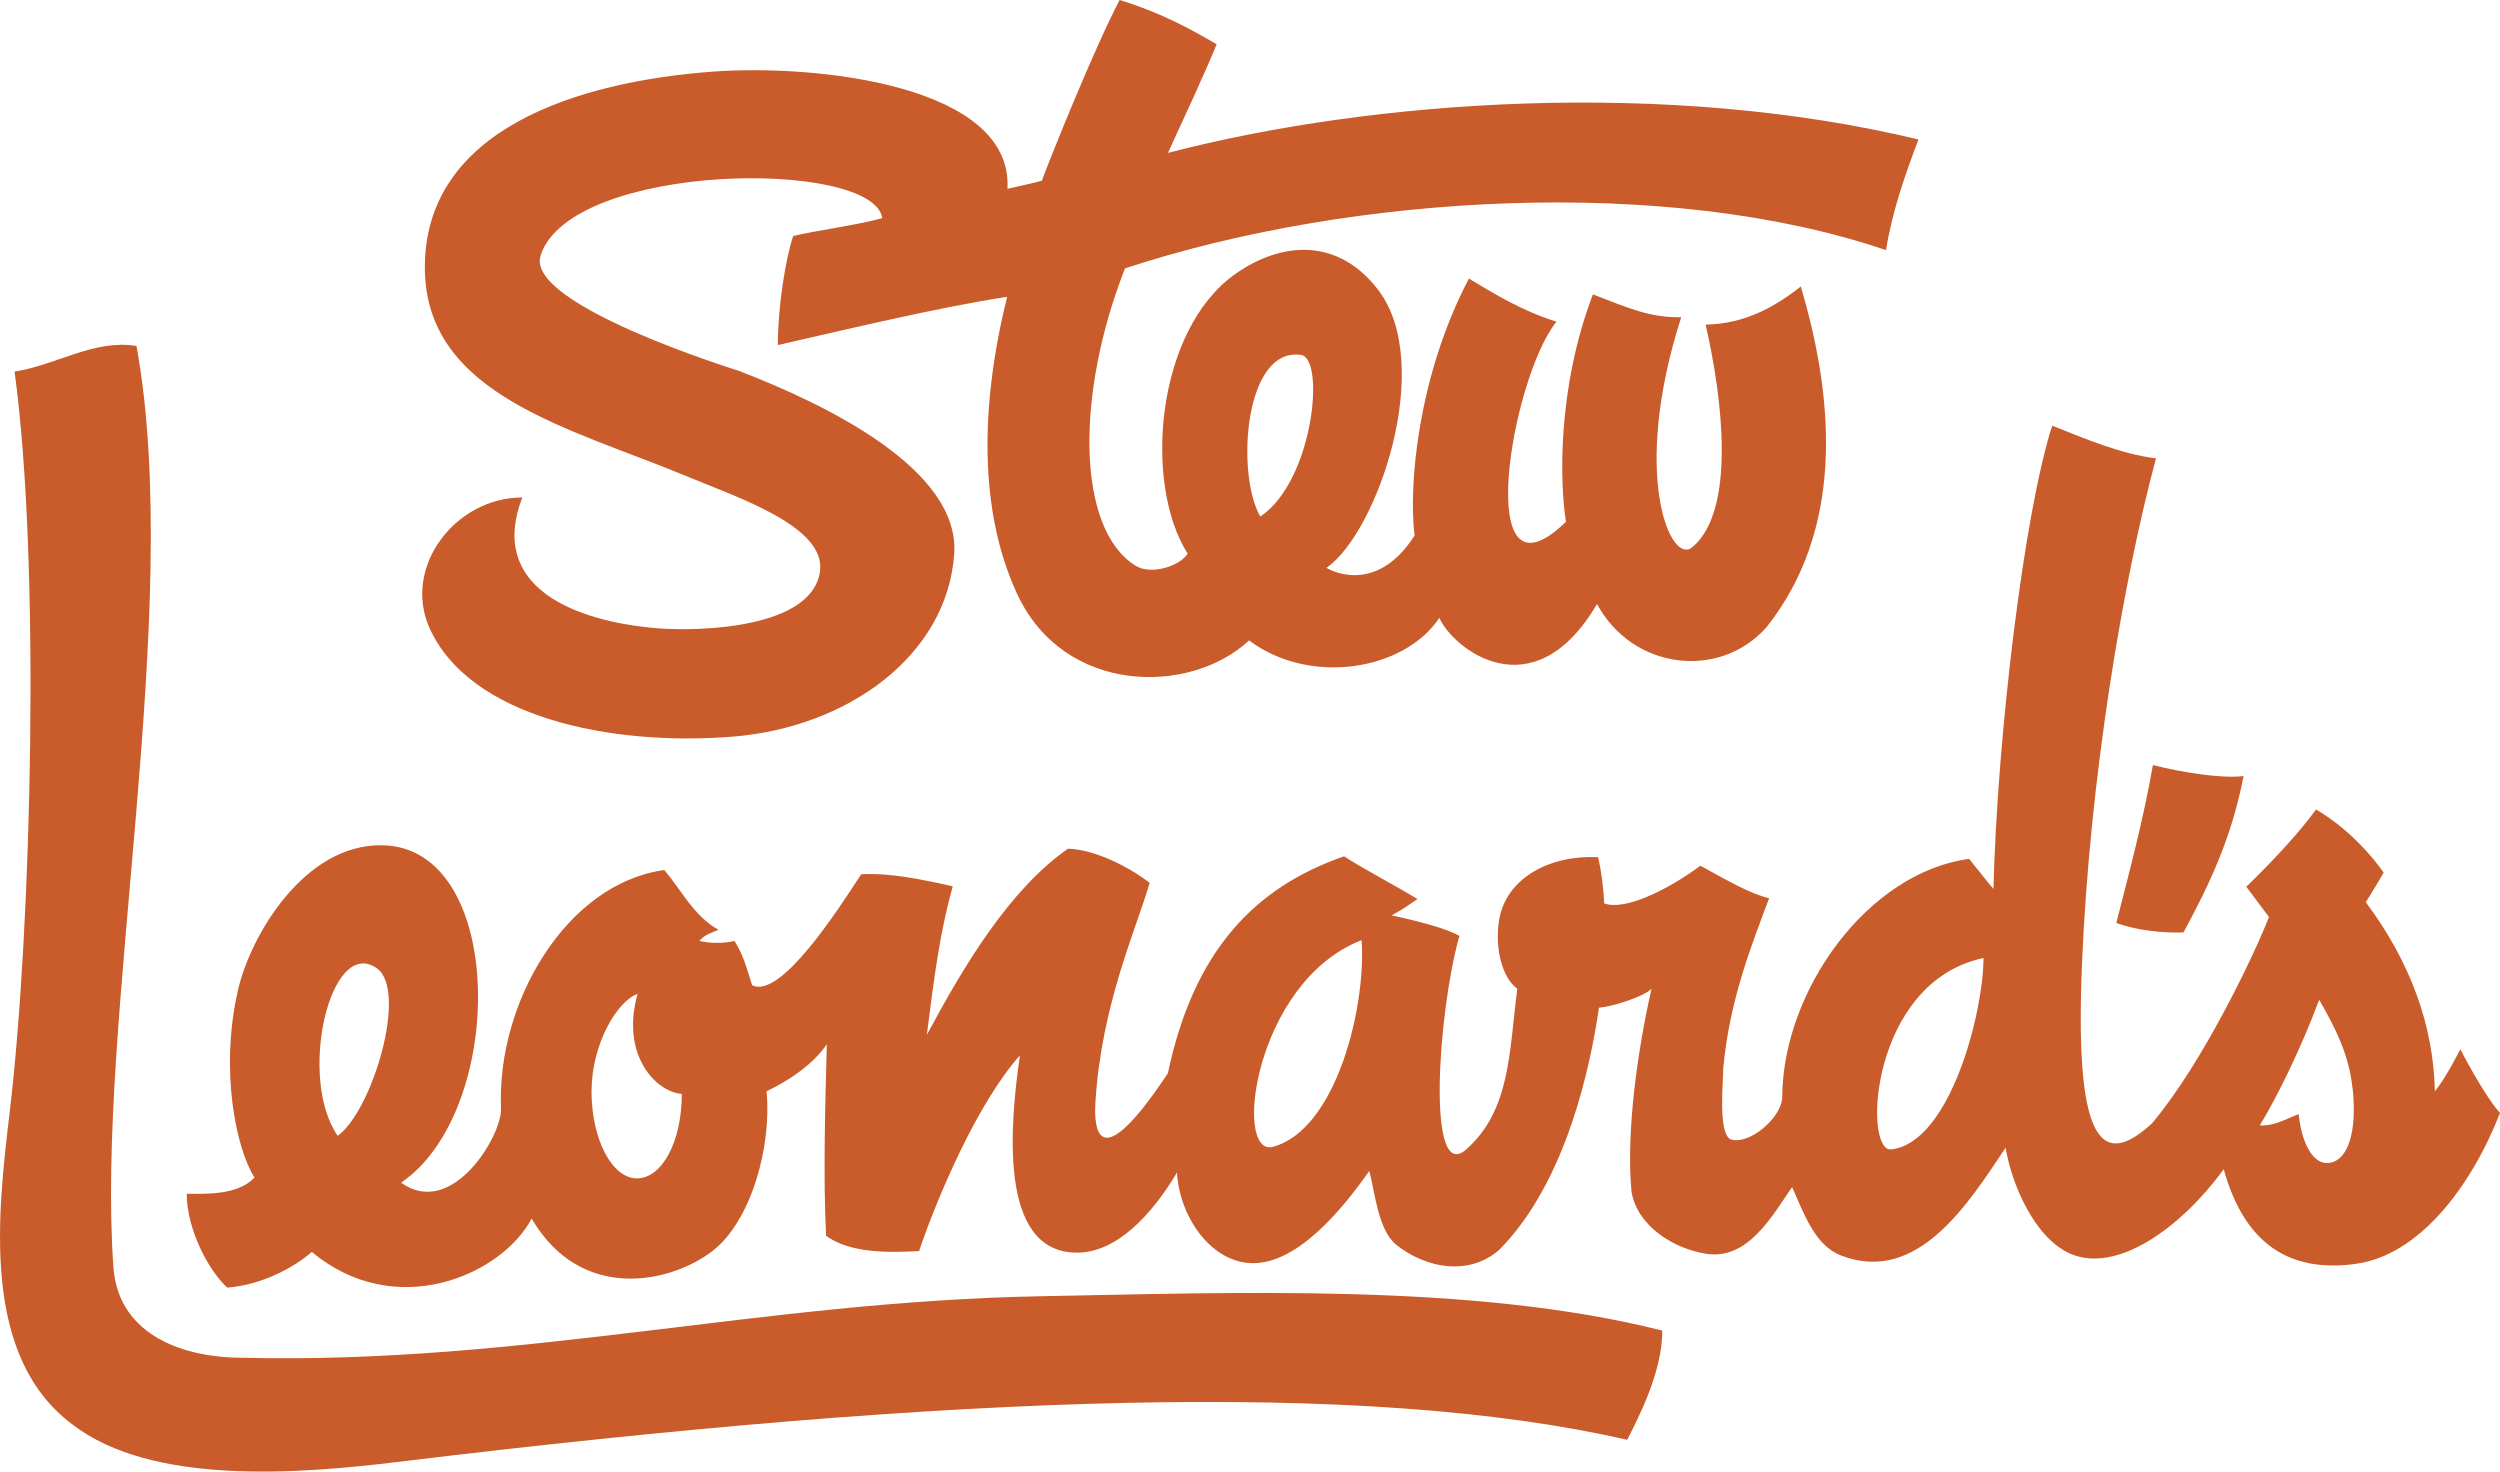
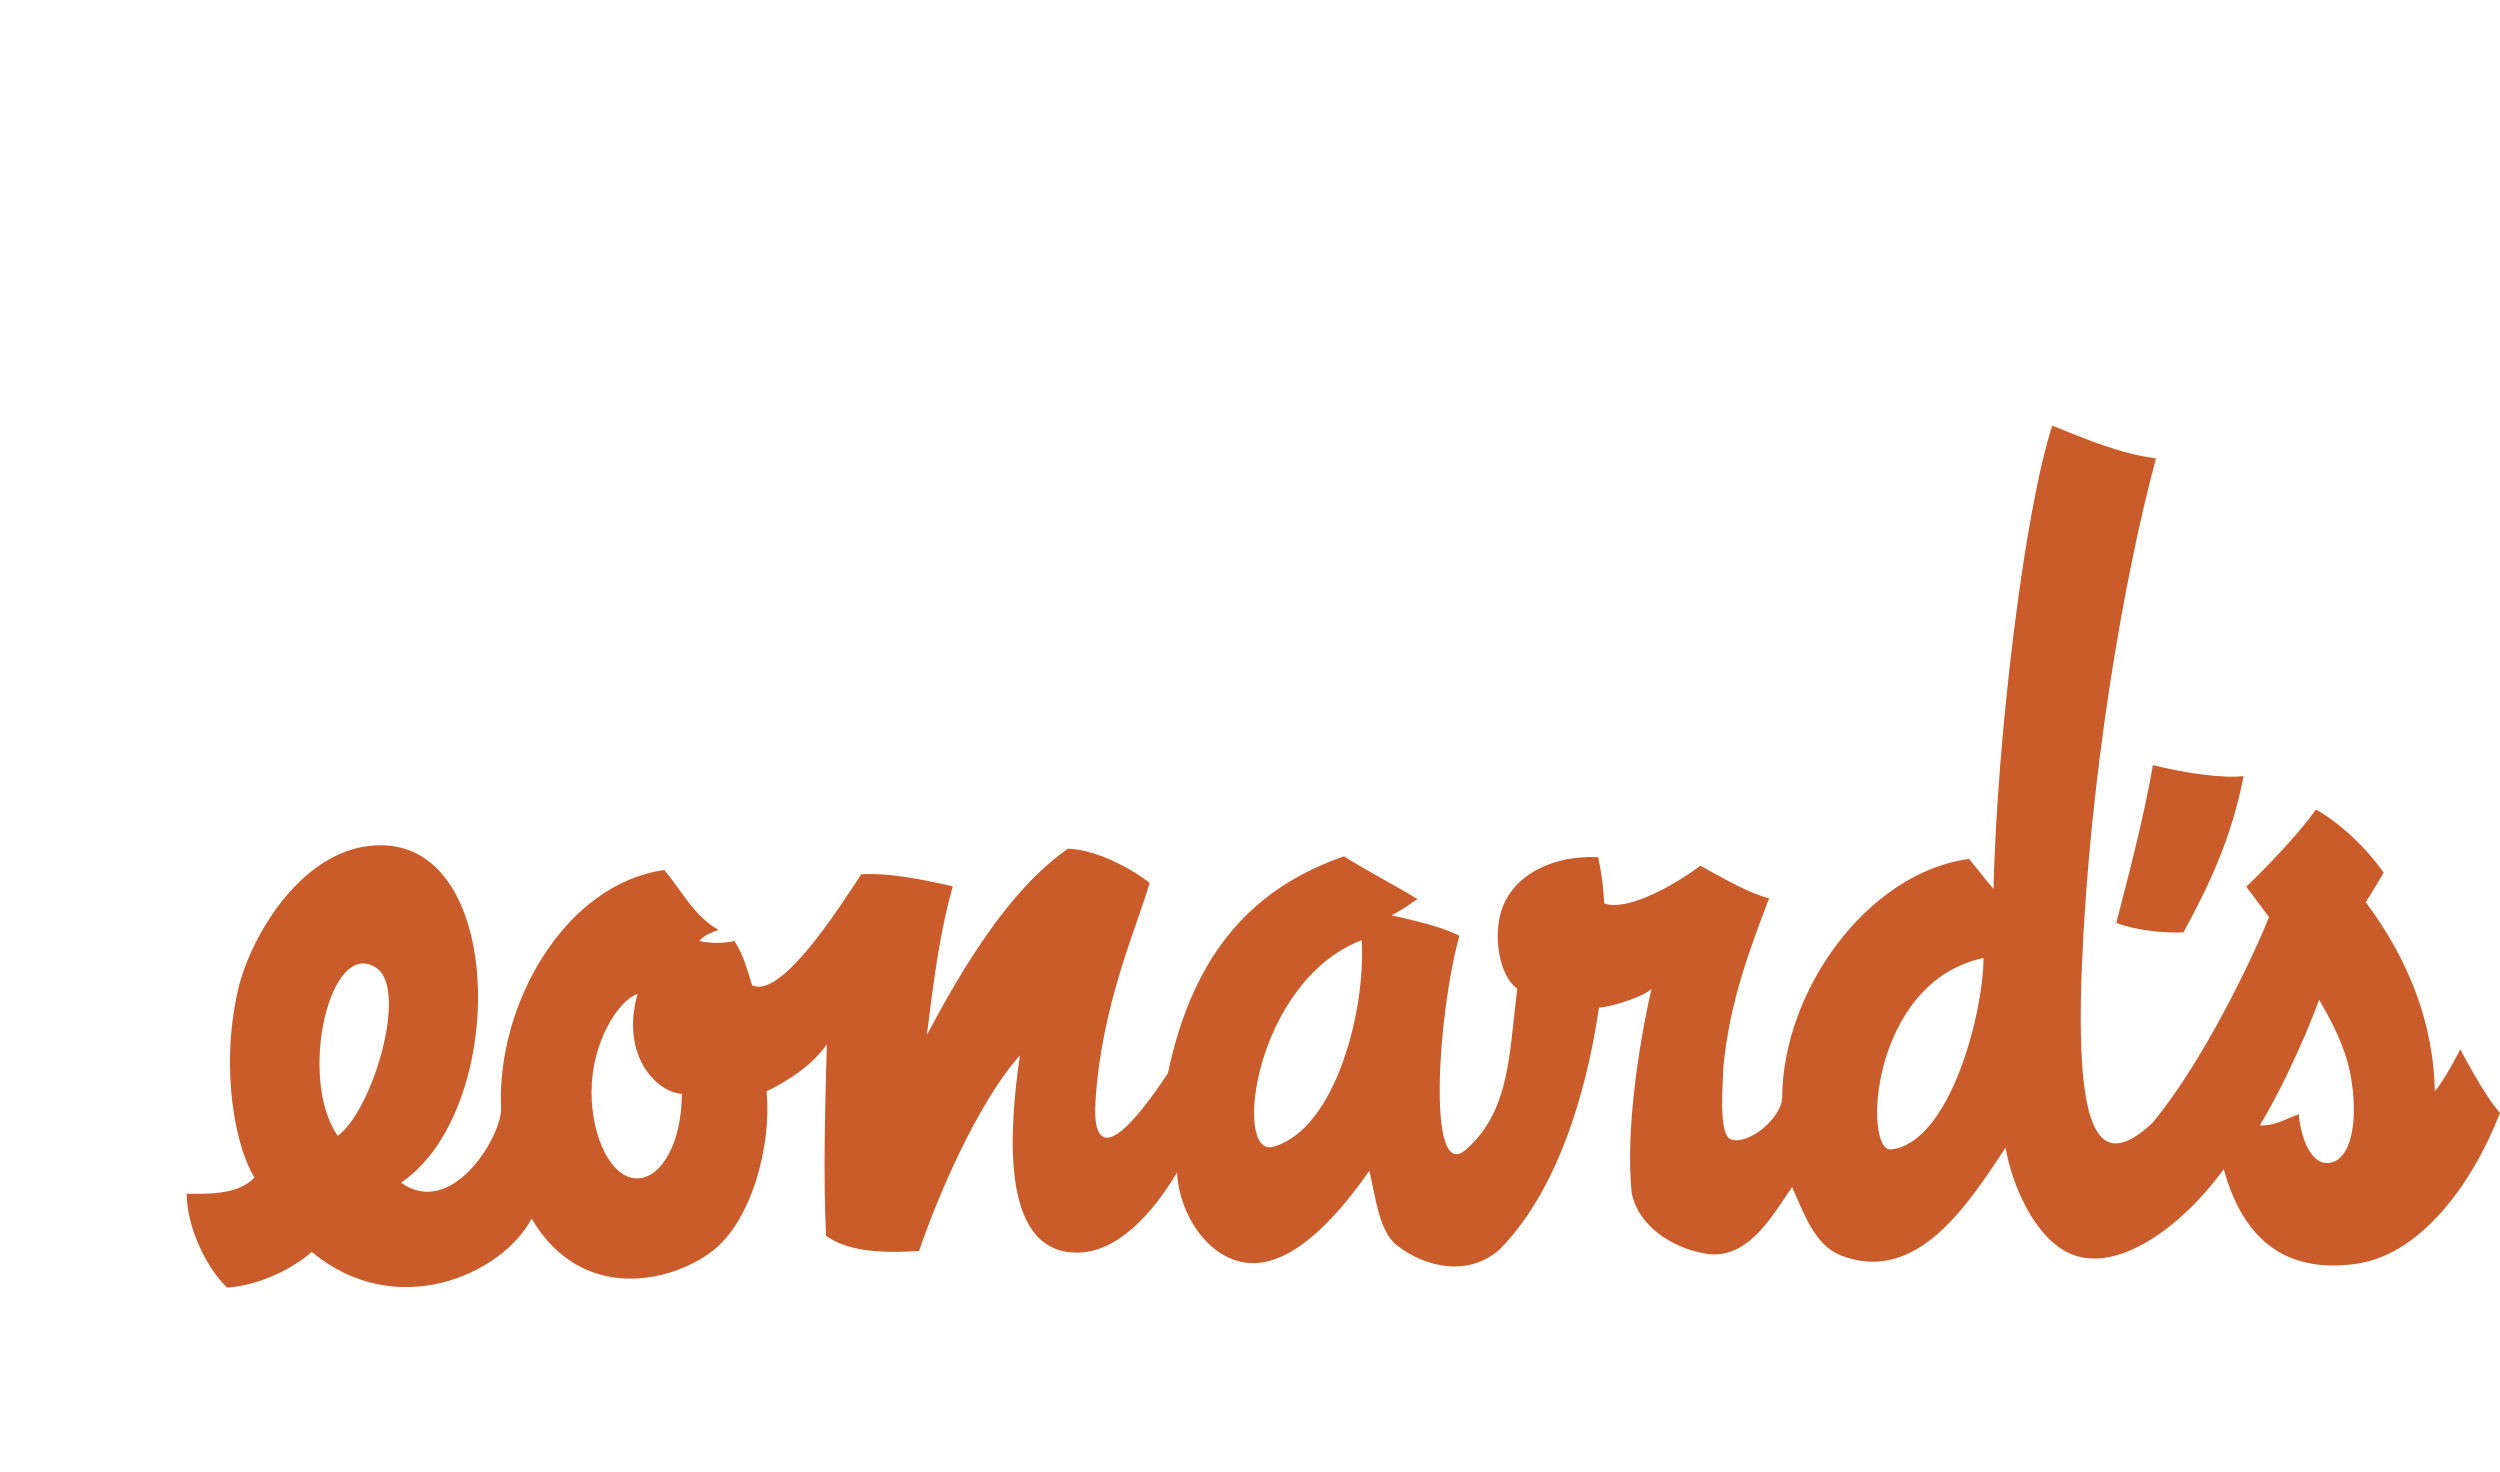
<svg xmlns="http://www.w3.org/2000/svg" id="Layer_2" data-name="Layer 2" viewBox="0 0 426.37 250.98">
  <defs>
    <style>
      .cls-1 {
        fill: #c95c2a;
      }
    </style>
  </defs>
  <g id="Layer_1-2" data-name="Layer 1">
    <g>
-       <path class="cls-1" d="M1.66,189.61c3.75-31.52,5.26-93.98.82-126.24,7.28-1.14,13.52-5.54,20.8-4.37,8.17,44.94-7.05,115.49-3.91,157.44,1.03,11.63,12.48,15.12,21.84,15.12,47.89,1.17,88.49-9.61,136.38-10.49,32.52-.59,73.65-2.31,105.91,5.86,0,6.97-3.9,14.53-5.98,18.63-44.5-10.2-114.24-7.85-209.75,3.78-16.68,2.02-41.89,4.07-55.44-6.42C-3.29,231.27-.42,207.1,1.66,189.61Z" />
-       <path class="cls-1" d="M221.87,60.53c4.22.59,2.1,21.56-6.93,27.57-4.16-7.18-2.78-28.95,6.93-27.57ZM92.18,43.59c5.2-16,56.73-16.58,58.29-6.39-3.96,1.14-11.43,2.14-15.19,3.05-1.3,3.78-2.62,12.13-2.62,18.6,13.37-3.05,27.42-6.42,39.1-8.23-4.7,19.01-4.7,36.74,1.66,50.57,8,17.4,29.6,17.4,39.61,8.03,10.33,7.76,26.41,5.19,32.45-3.84,2.23,5.13,15.94,16.26,26.89-2.37,5.98,11.13,20.77,13.07,28.89,3.98,12.98-16.35,11.87-37.91,5.86-58.13-4.45,3.52-9.61,6.39-16.23,6.5,2.87,12.48,5.24,31.76-2.31,38-3.66,3.05-10.52-12.28-1.85-39.26-5.33.09-8.85-1.49-15.06-3.9-6.18,16.23-5.62,32.46-4.6,38.79-16.14,15.7-9.37-24.55-1.61-34.13-6.21-1.93-10.99-5.01-14.94-7.35-8.85,16.87-10.31,35.8-9.26,43.83-6.86,10.66-15.03,5.51-15.03,5.51,8.7-6.04,18.54-34.69,8.82-47.4-6.74-8.85-16.3-8.38-24.33-2.75-13.58,9.55-15.78,35.68-8.17,47.73-1.22,2.02-6.17,3.78-8.94,2.02-9.99-6.3-10.21-29.12-1.74-50.68,38.74-12.74,92.46-15.82,129.79-3.11,1-6.39,3.25-12.92,5.54-18.87-42.69-10.28-92.87-6.86-128.01,2.29,2.83-6.15,6.27-13.54,8.31-18.52-4.26-2.49-9.23-5.3-16.55-7.56-4.35,8.29-11.94,27.19-13.26,30.82-1.61.47-4.06.94-5.87,1.38,1.01-17.61-32.39-21.3-50.29-19.98-22.9,1.7-49.32,9.81-49.07,33.72.25,21.56,24.95,27.07,44.84,35.36,8.73,3.63,23.66,8.56,22.54,16.2-1.38,9.64-20.32,10.25-27.85,9.64-13.87-1.17-28.84-6.91-22.91-22.3-11.35,0-20.46,11.78-15.85,22.21,6.77,15.23,30.85,20.3,51.94,18.57,19.26-1.61,36.31-13.65,37.57-31.11,1.04-14.47-21.87-25.55-36.8-31.29,0,0-36.46-11.25-33.74-19.63Z" />
      <path class="cls-1" d="M385.39,191.95c2.87-4.66,7.15-13.36,10.14-21.45,3.78,6.53,5.21,10.52,5.74,15.47.7,6.91-.76,11.95-4.04,12.36-2.99.41-4.8-4.04-5.19-8.32-2.37.91-4.19,2.05-6.65,1.93ZM338.28,163.39c0,9.29-5.71,31.52-15.73,32.64-4.86.56-3.66-28.56,15.73-32.64ZM232.22,160.34c.79,11.63-4.39,32.31-15.09,35.24-6.9,1.9-3.25-28.12,15.09-35.24ZM100.89,186.12c0-8.2,4.48-15.47,7.85-16.61-2.97,10.49,3.22,16.76,7.54,17.05,0,8.2-3.4,14.41-7.65,14.41s-7.75-6.68-7.75-14.85ZM64.25,165.12c5.41,3.81-.79,24.38-6.65,28.59-6.9-9.9-1.29-34.1,6.65-28.59ZM367.17,130.49c-1.58,9.14-4.16,18.78-6.24,26.92,3.13,1.17,7.68,1.76,11.46,1.61,4.57-8.44,8.2-16.17,10.25-26.66-3.75.44-10.37-.59-15.47-1.88ZM401.79,215.54c10.66-1.44,19.57-12.92,24.58-25.72-2.78-3.11-6.77-10.87-6.77-10.87,0,0-2.43,4.86-4.34,7.18-.21-11.07-4.1-22-11.78-32.26,1.35-2.11,3.05-5.04,3.05-5.04,0,0-4.39-6.62-11.54-10.78-4.22,5.89-11.89,13.18-11.89,13.18,0,0,1.29,1.7,3.87,5.16-2.4,6.21-11.25,24.87-19.92,35.16-9.02,8.38-13.18,2.34-11.98-26.95,1.32-31.99,7.03-65.6,12.63-86.43-5.98-.73-12.1-3.34-17.7-5.57-4.8,14.88-9.37,52.91-10.02,79.01-.79-.91-2.72-3.37-4.16-5.13-17.31,2.34-31.76,22.44-31.87,40.66-.06,3.49-5.74,8.29-8.85,7.15-2.11-1.17-1.2-9.79-1.2-12.13,1.08-11.66,4.83-20.98,7.82-28.97-3.25-.73-7.68-3.34-11.72-5.54-5.71,4.22-13.01,7.73-16.41,6.42-.12-2.78-.5-5.54-1.03-7.88-8.2-.41-15.73,3.52-16.9,10.78-.76,4.75.53,9.79,3.11,11.66-1.41,10.93-1.17,20.71-8.7,27.39-6.88,6.12-4.8-23.58-1.17-36.42-2.2-1.17-5.71-2.2-11.57-3.49,2.23-1.2,2.23-1.32,4.42-2.78-3.54-2.17-9.9-5.51-12.51-7.29-15.09,5.24-25.62,15.91-30.06,37-13.14,19.8-12.51,7.32-12.35,4.8,1.04-16.58,7.02-29.56,9.24-37.27-3.4-2.64-9.24-5.68-13.93-5.83-10.02,7-17.84,20.1-24.07,31.76,1.29-10.34,2.33-17.93,4.42-25.34-5.21-1.17-10.8-2.34-15.62-2.05-4.16,6.39-13.75,21.27-18.6,18.93-.67-2.02-1.33-4.92-3-7.56-1.83.41-3.88.47-6.01,0,1.05-1.17,1.96-1.32,3.27-1.9-4.16-2.31-6.37-6.83-9.23-10.2-16.8,2.31-28.62,22.73-27.85,40.63.21,4.57-8.32,18.96-17.05,12.69,17.94-12.1,18.09-57.28-3.25-57.54-13.36-.21-22.51,15.59-24.58,24.76-3.12,13.65-.28,27.1,2.84,31.9-2.84,3.08-8.45,2.78-11.57,2.78,0,5.8,3.5,12.83,6.9,16,5.71-.41,11.32-3.34,14.44-6.09,14.3,11.95,32.4,3.93,37.49-5.68,8.44,14.41,23.75,10.99,30.82,5.54,6.65-5.1,10.15-17.93,9.24-27.25,3.38-1.61,7.81-4.37,10.28-8.03-.26,10.05-.64,22.18-.13,32.67,4.16,3.05,10.93,2.87,15.86,2.61,3-8.88,9.9-25.22,17.2-33.37-1.7,11.81-3.69,33.4,9.49,33.63,7.03.18,13.14-6.68,17.3-13.65.4,7.41,5.55,14.82,12.1,15.41,8.07.76,16.14-9.17,20.7-15.7,1.03,4.04,1.55,10.2,4.66,12.66,4.98,3.93,12.36,5.39,17.58.73,11.46-11.66,15.5-31.46,16.93-41.22,2.34-.18,7.68-1.9,8.96-3.22-2.23,9.79-4.42,24.2-3.4,34.69,1.05,5.8,7.09,9.58,12.66,10.49,7.15,1.17,11.31-6.42,14.71-11.37,2.08,4.66,3.93,9.96,8.32,11.66,13.12,5.1,21.86-9.05,28.1-18.37,1.05,6.27,4.92,15.38,11.04,18.08,7.68,3.34,18.49-3.93,26.16-14.41,3.49,12.6,11.1,17.72,22.53,16.14Z" />
    </g>
  </g>
</svg>